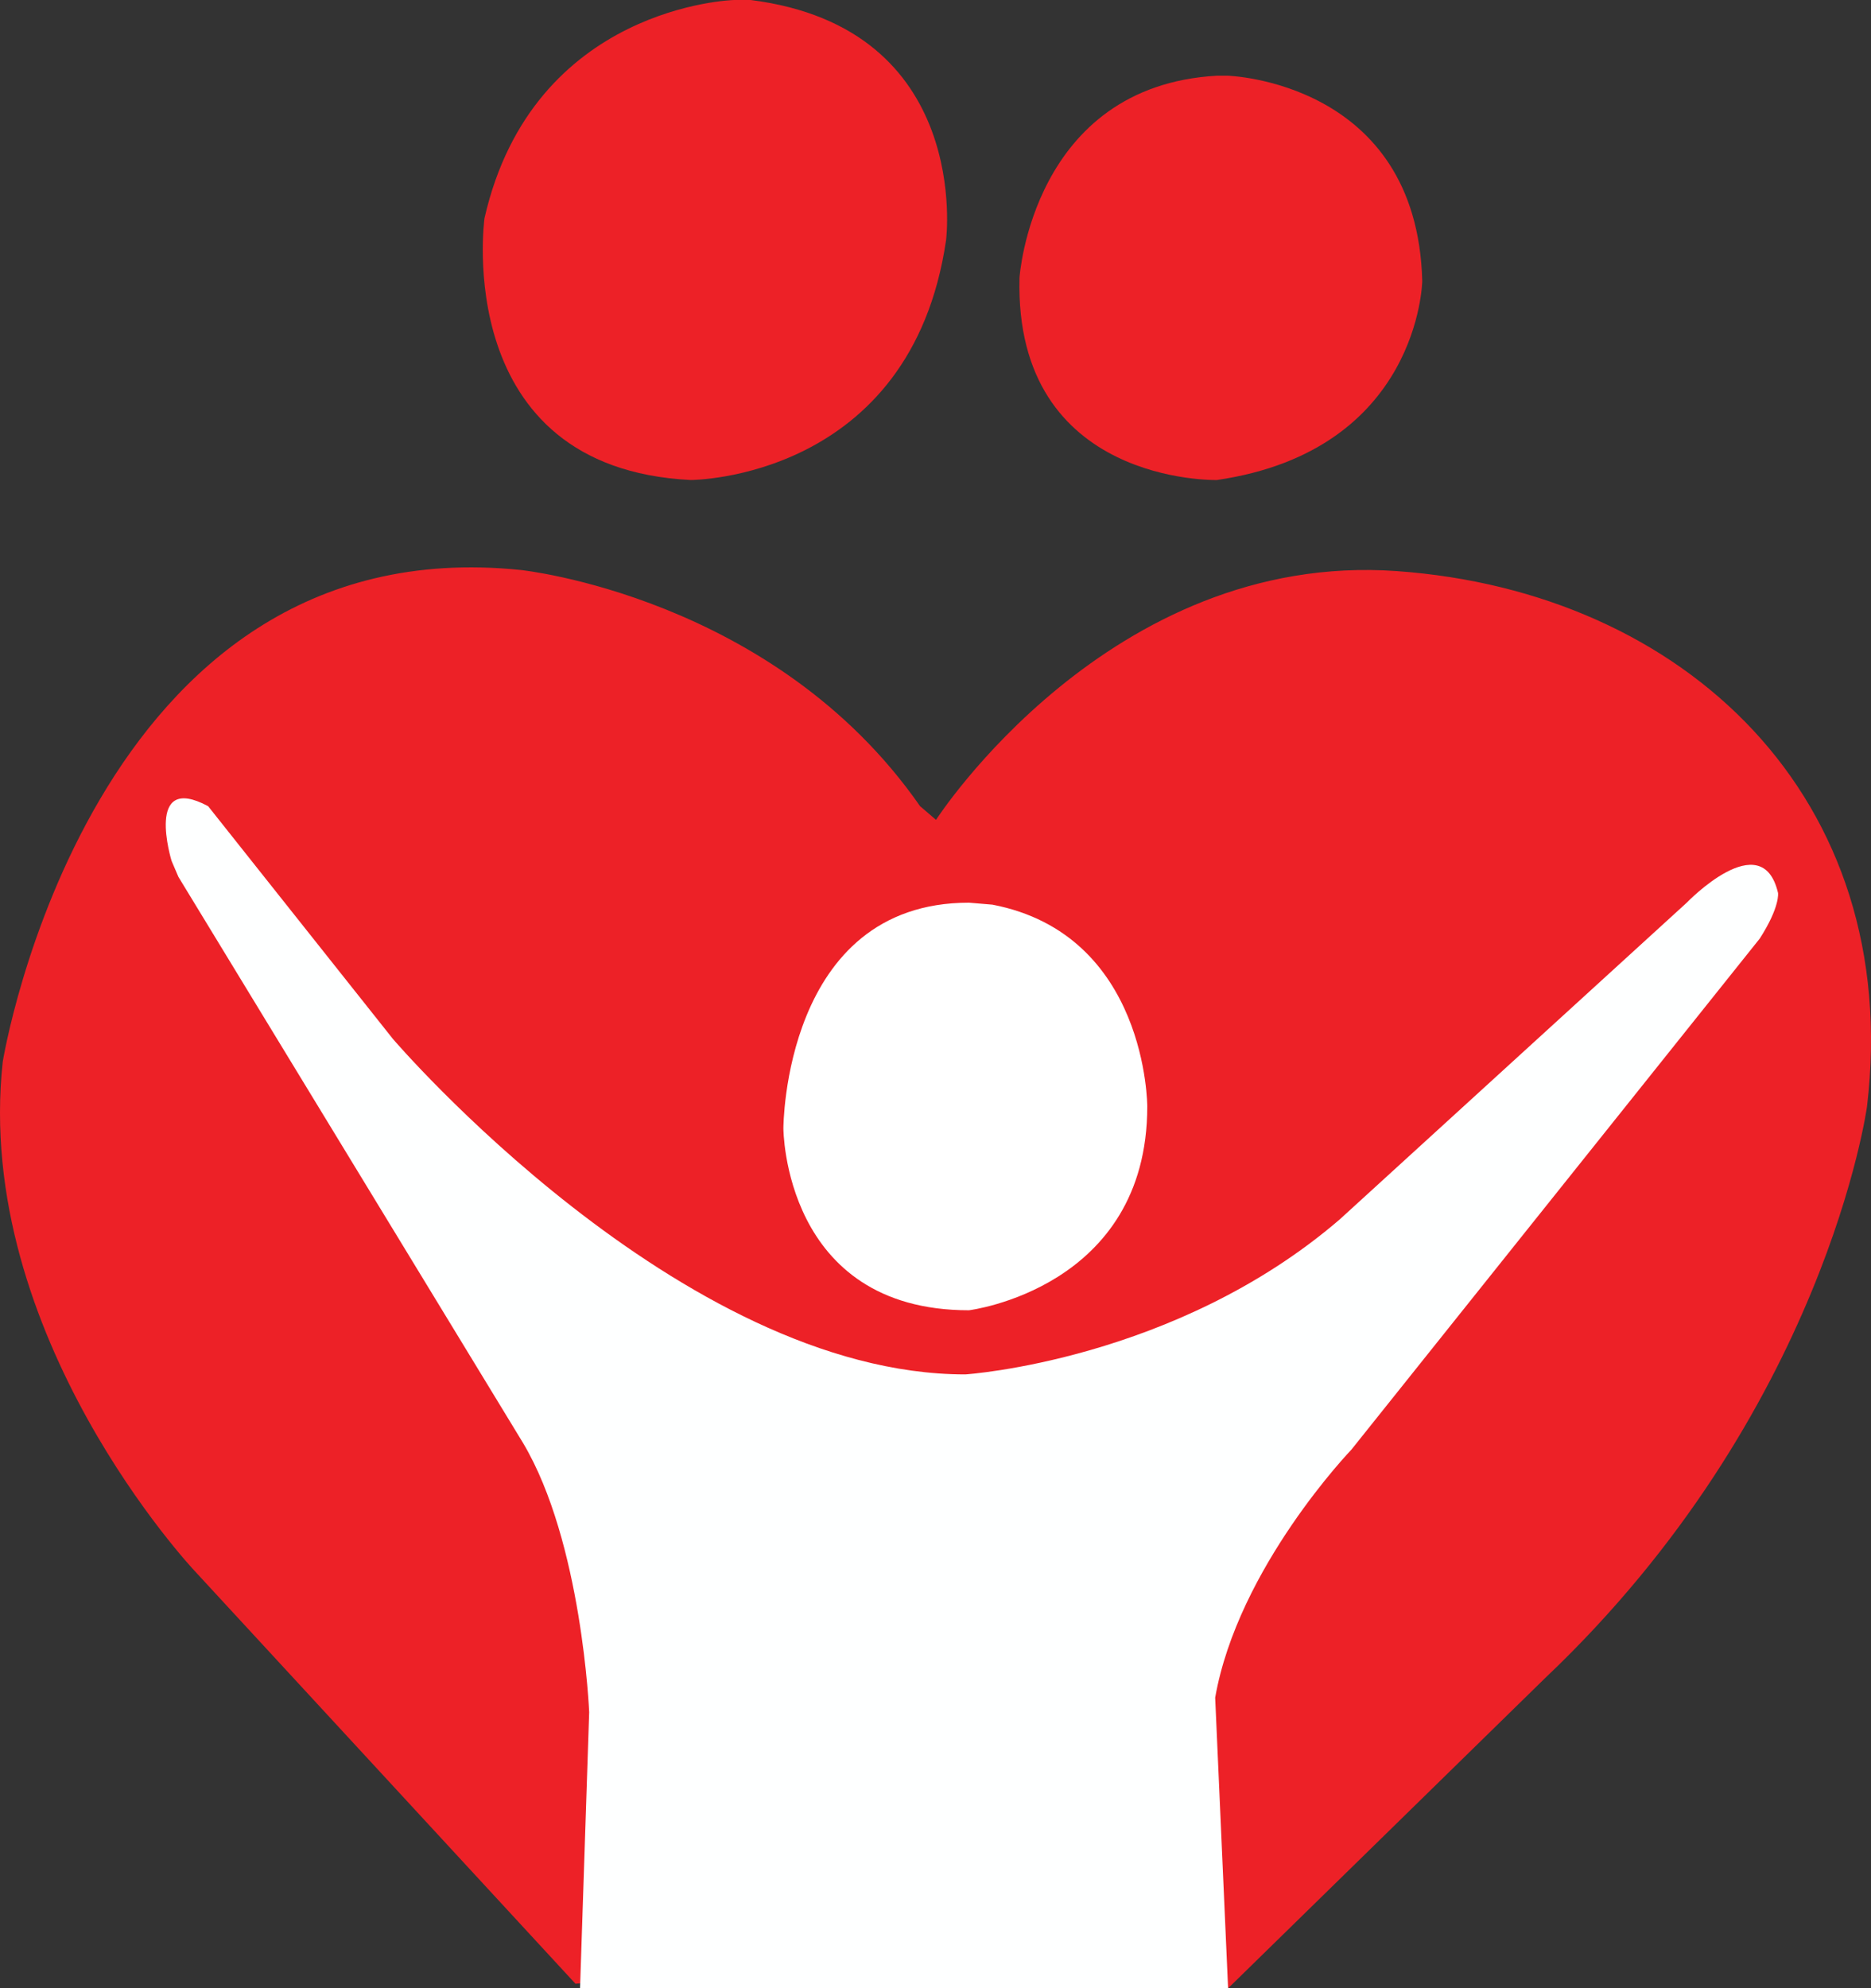
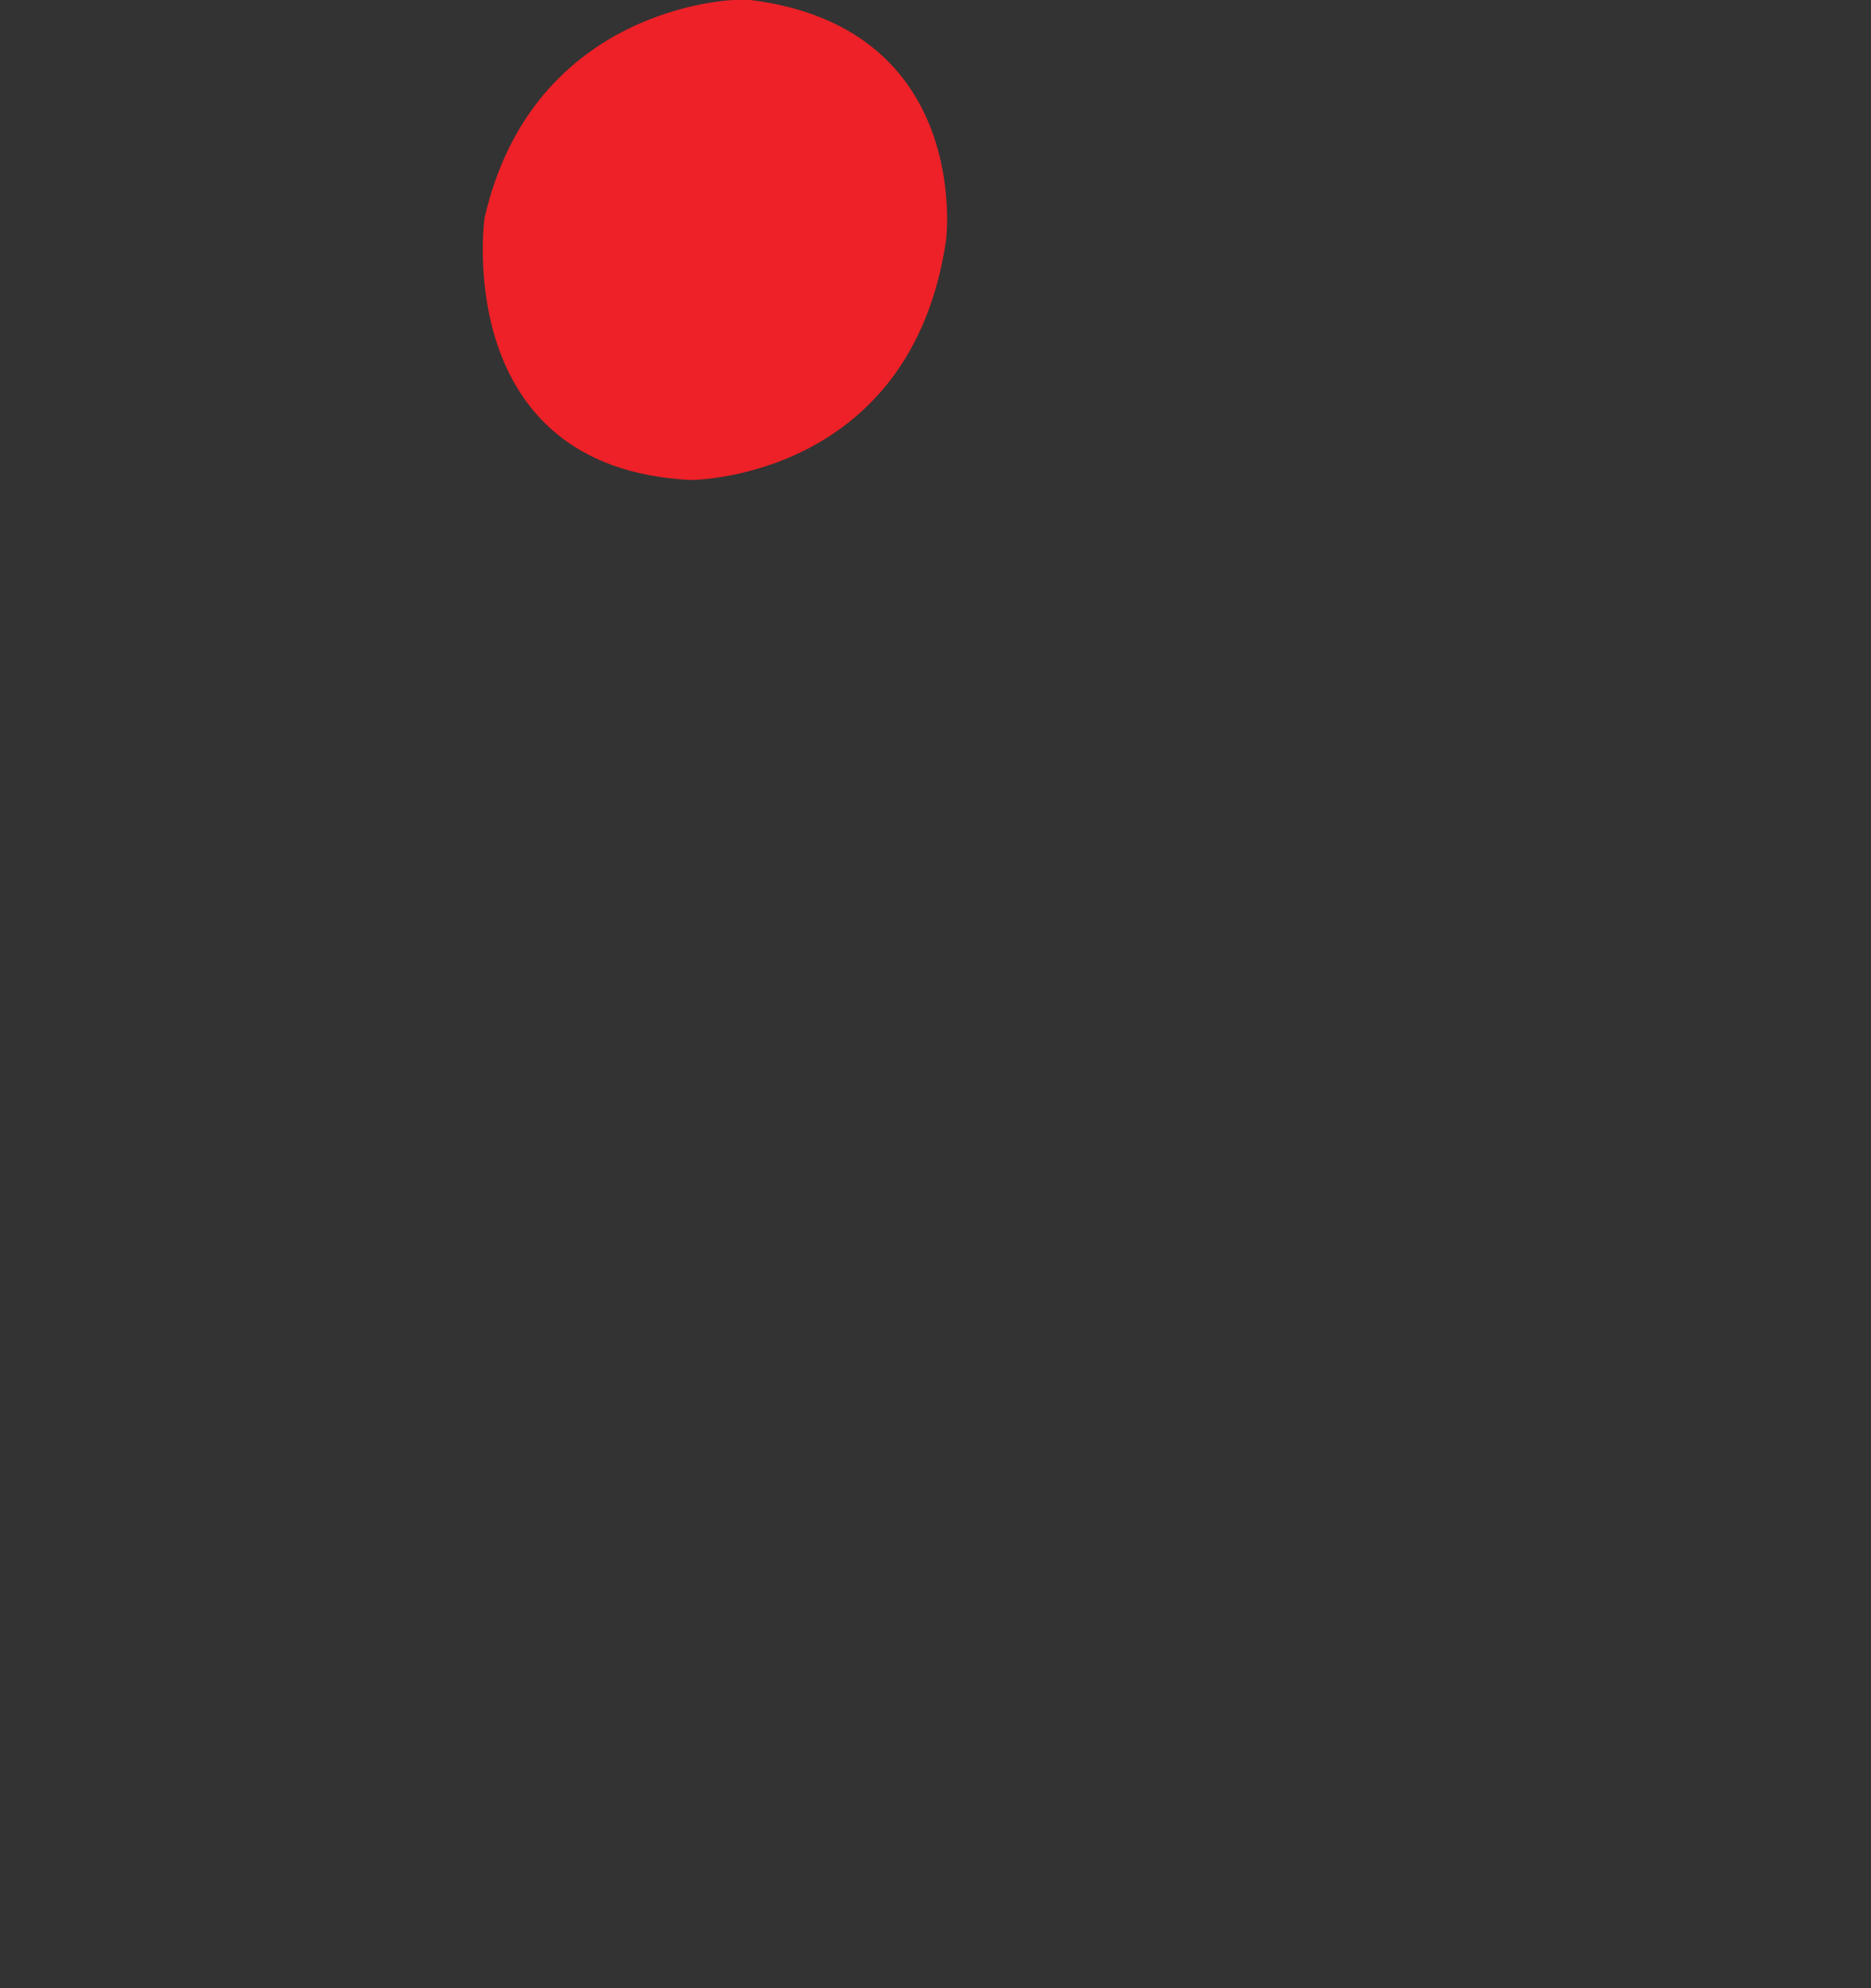
<svg xmlns="http://www.w3.org/2000/svg" xmlns:ns1="http://sodipodi.sourceforge.net/DTD/sodipodi-0.dtd" xmlns:ns2="http://www.inkscape.org/namespaces/inkscape" version="1.1" width="179.031pt" height="190.233pt" viewBox="0 0 179.031 190.233" id="svg20" ns1:docname="DERNEK LOGO AJANSTAN GELEN (1).svg" ns2:version="0.92.4 (5da689c313, 2019-01-14)">
  <rect x="0" y="0" width="179.031" height="190.233" fill="#333333" stroke="none" />
  <defs id="defs24" />
  <ns1:namedview pagecolor="#ffffff" bordercolor="#666666" borderopacity="1" objecttolerance="10" gridtolerance="10" guidetolerance="10" ns2:pageopacity="0" ns2:pageshadow="2" ns2:window-width="1920" ns2:window-height="1001" id="namedview22" showgrid="false" ns2:zoom="0.42048248" ns2:cx="318.9327" ns2:cy="365.62615" ns2:window-x="-9" ns2:window-y="-9" ns2:window-maximized="1" ns2:current-layer="svg20" />
  <g id="g18" style="enable-background:new" transform="translate(-213.479,-269.934)">
    <clipPath id="cp0">
      <path transform="matrix(1,0,0,-1,0,841.89)" d="M 0,841.89 H 595.28 V 0 H 0 Z" id="path2" ns2:connector-curvature="0" />
    </clipPath>
    <g clip-path="url(#cp0)" id="g16">
      <g id="Layer-1" data-name="Layer 1">
        <path transform="matrix(1,0,0,-1,283.718,269.934)" d="m 0,0 c 0,0 -19.232,-0.491 -23.88,-20.879 0,0 -3.292,-23.899 19.734,-25.046 0,0 21.084,0 24.436,22.962 0,0 2.56,20.279 -18.702,22.963 z" id="path5" ns2:connector-curvature="0" style="fill:#ed2127" />
-         <path transform="matrix(1,0,0,-1,330.922,277.176)" d="m 0,0 c 0,0 18.15,-0.497 18.648,-19.641 0,0 -0.248,-16.204 -19.643,-19.042 0,0 -19.393,-0.497 -18.896,19.343 0,0 1.204,18.347 18.904,19.34 z" id="path7" ns2:connector-curvature="0" style="fill:#ed2127" />
-         <path transform="matrix(1,0,0,-1,303.044,348.373)" d="m 0,0 c 0,0 16.594,25.764 44.105,23.798 27.512,-1.964 48.474,-21.656 44.98,-51.221 0,0 -3.981,-29.246 -30.787,-54.675 l -30.35,-29.695 -28.594,4.197 -33.852,-3.762 -36.463,39.521 c 0,0 -21.18,22.489 -18.342,48.691 0,0 8.296,51.307 49.564,47.051 0,0 24.237,-2.509 38.212,-22.596 z" id="path9" ns2:connector-curvature="0" style="fill:#ed2127" />
-         <path transform="matrix(1,0,0,-1,306.196,356.298)" d="m 0,0 c -17.756,0 -17.756,-21.587 -17.756,-21.587 0,0 0,-17.415 17.756,-17.41 0,0 17.062,2.089 17.062,19.499 0,0 0.022,16.449 -14.812,19.308 z" id="path11" ns2:connector-curvature="0" style="fill:#ffffff" />
-         <path transform="matrix(1,0,0,-1,229.898,352.305)" d="m 0,0 c 0,0 -2.62,8.516 3.494,5.24 l 17.684,-22.27 c 0,0 27.444,-32.096 54.772,-32.096 0,0 20.121,1.309 35.844,14.846 l 33.187,30.287 c 0,0 7.206,7.487 8.734,0.936 0,0 0.218,-1.309 -1.746,-4.367 l -39.083,-48.908 c 0,0 -10.844,-11.273 -13.028,-23.719 l 1.236,-27.811 h -62.01 l 0.874,26.42 c 0,0 -0.675,16.283 -6.332,25.764 l -32.97,54.15 z" id="path13" ns2:connector-curvature="0" style="fill:#feffff" />
      </g>
    </g>
  </g>
</svg>